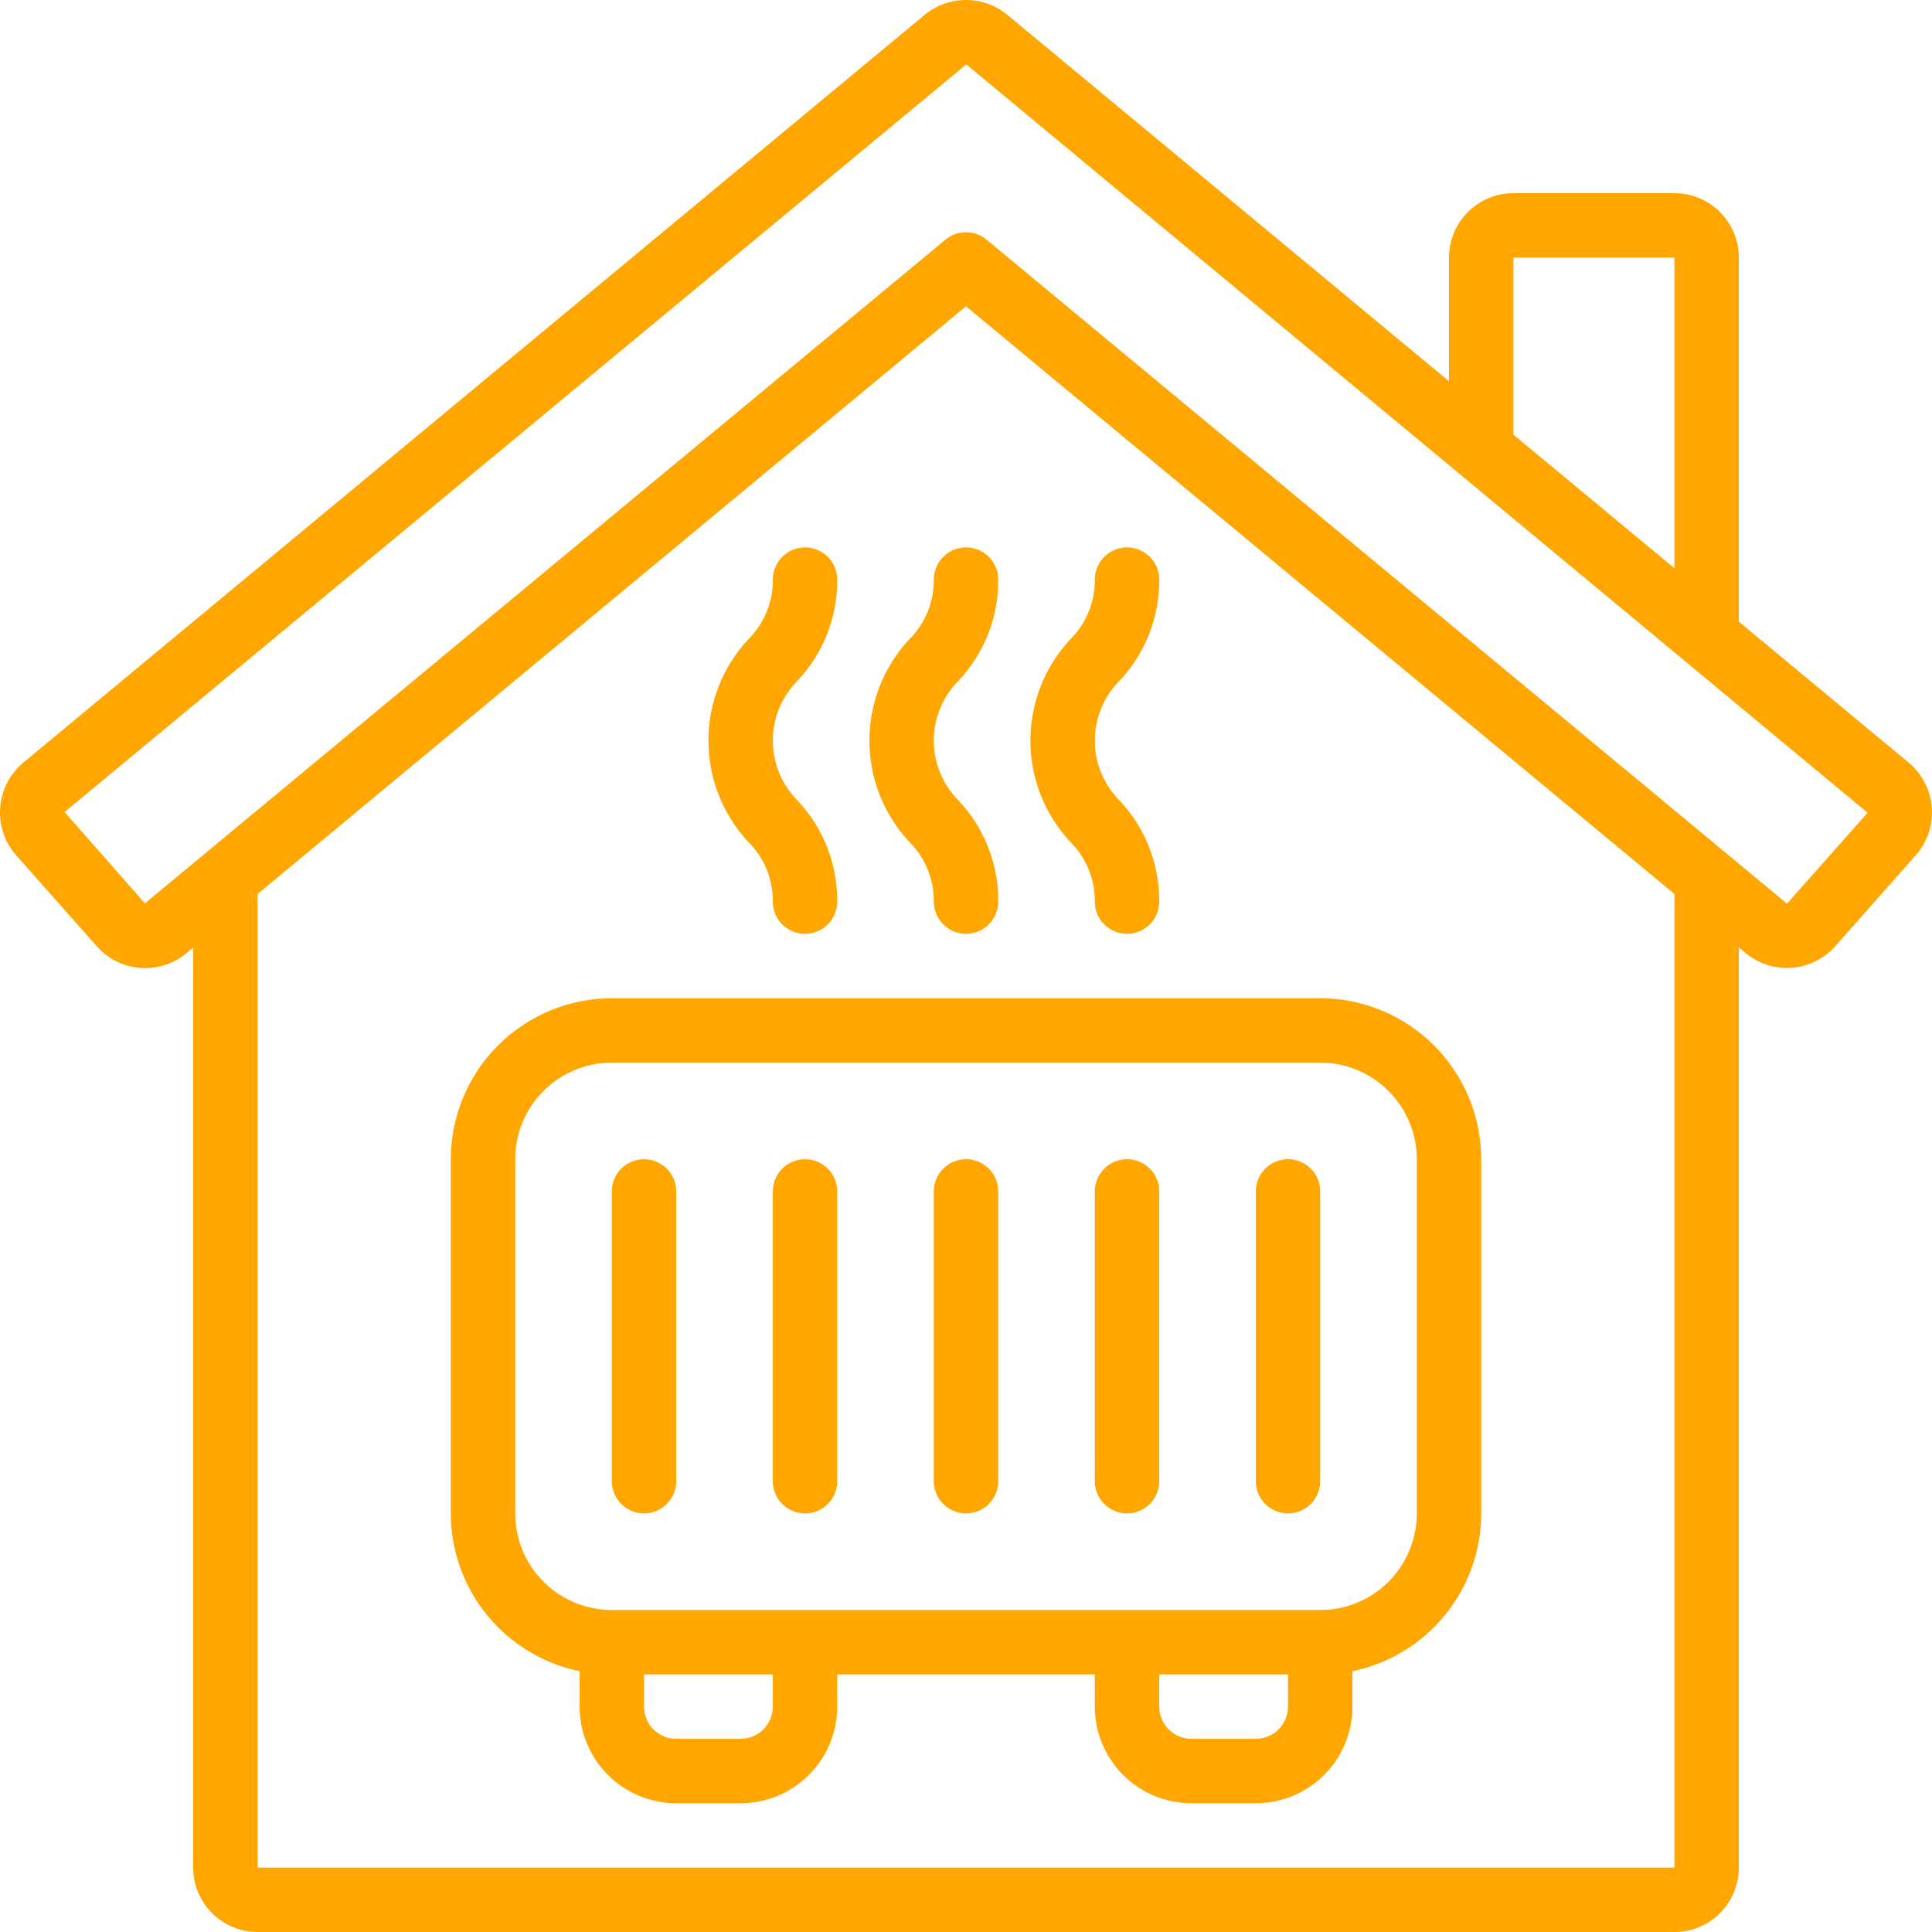
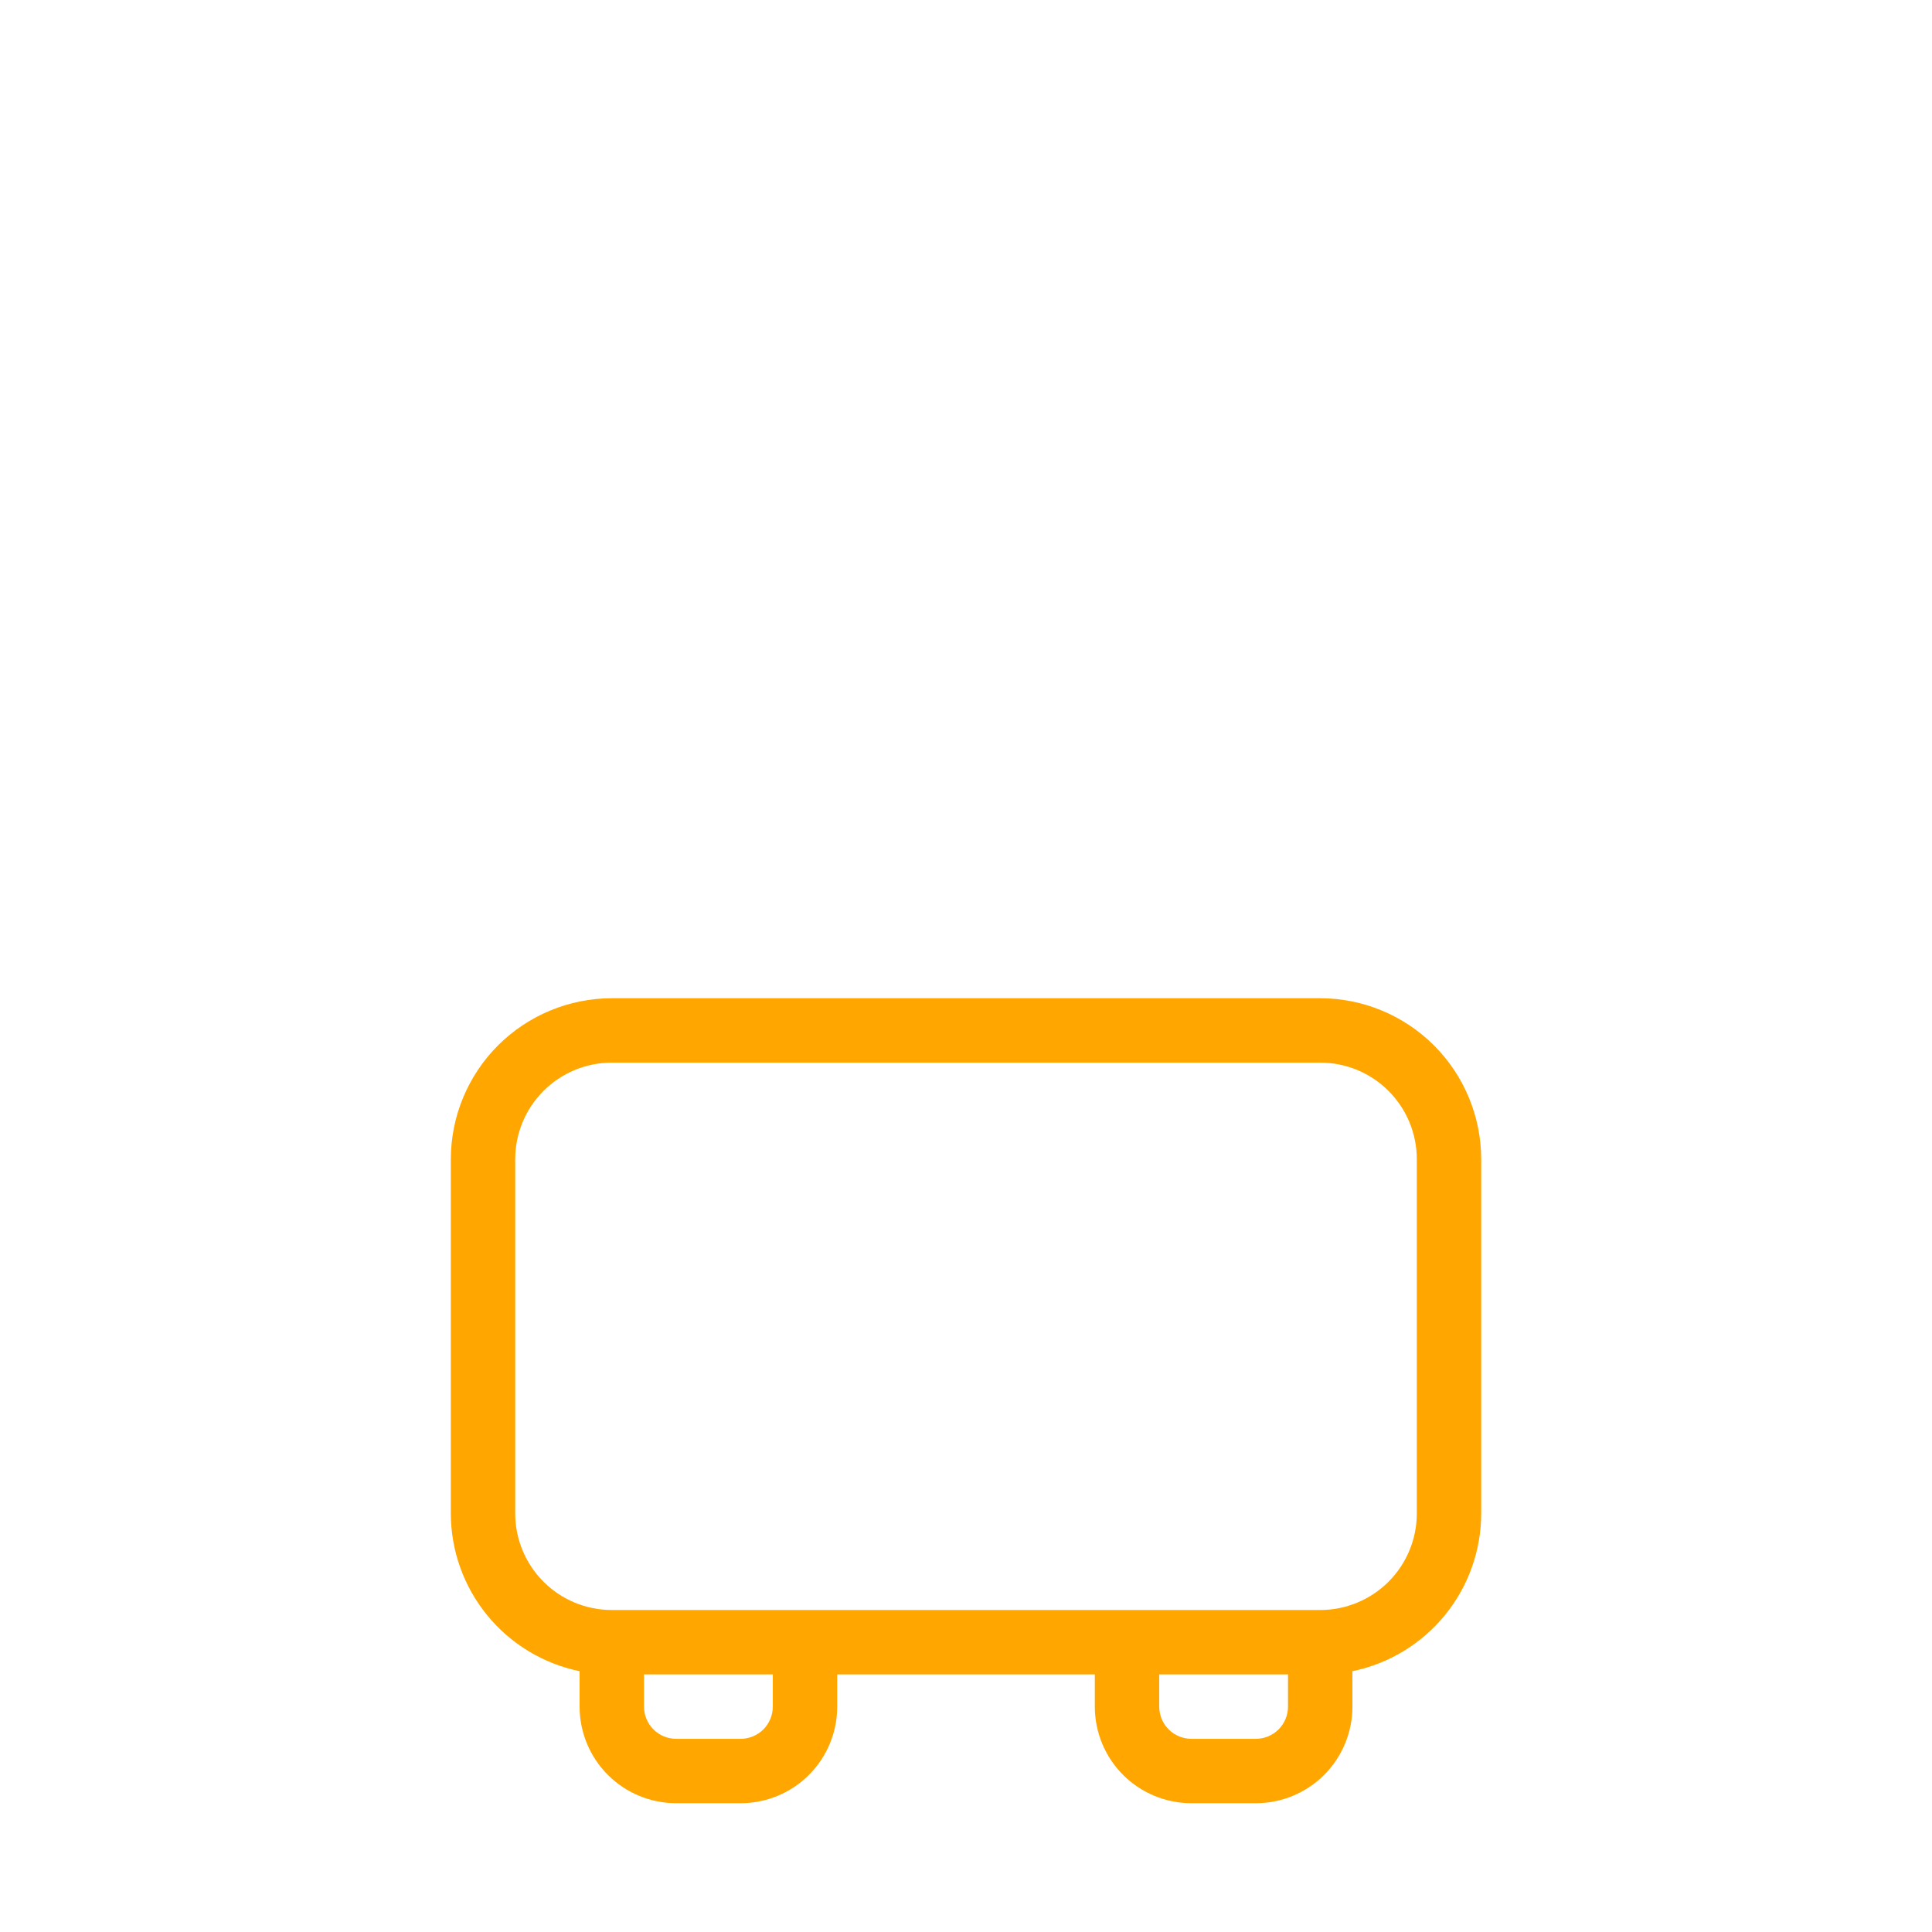
<svg xmlns="http://www.w3.org/2000/svg" width="65" height="65" viewBox="0 0 65 65" fill="none">
-   <path d="M58.501 20.916V8.666C58.501 8.092 58.272 7.541 57.866 7.134C57.46 6.728 56.908 6.5 56.334 6.5H50.917C50.343 6.5 49.791 6.728 49.385 7.134C48.979 7.541 48.75 8.092 48.75 8.666V12.827L33.895 0.503C33.503 0.178 33.01 0 32.5 0C31.991 0 31.498 0.178 31.106 0.503L0.79 25.653C0.564 25.84 0.379 26.07 0.244 26.33C0.11 26.59 0.029 26.874 0.006 27.166C-0.016 27.458 0.02 27.751 0.114 28.028C0.207 28.306 0.355 28.562 0.549 28.781L3.25 31.828C4.03 32.719 5.378 32.822 6.283 32.06L6.5 31.874V62.833C6.5 63.408 6.728 63.959 7.135 64.365C7.541 64.772 8.092 65 8.667 65H56.334C56.908 65 57.46 64.772 57.866 64.365C58.272 63.959 58.501 63.408 58.501 62.833V31.874L58.725 32.06C59.16 32.424 59.719 32.603 60.285 32.56C60.85 32.516 61.376 32.254 61.751 31.828L64.449 28.78C64.643 28.561 64.791 28.305 64.885 28.028C64.978 27.75 65.014 27.457 64.992 27.165C64.969 26.874 64.889 26.589 64.754 26.329C64.619 26.07 64.434 25.84 64.209 25.653L58.501 20.916ZM50.917 8.666H56.334V19.118L50.917 14.625V8.666ZM56.334 62.833H8.667V30.076L32.5 10.305L56.334 30.076V62.833ZM60.131 30.392C60.128 30.395 60.124 30.396 60.12 30.396C60.115 30.396 60.111 30.395 60.108 30.392L33.193 8.064C32.998 7.902 32.753 7.814 32.5 7.814C32.247 7.814 32.002 7.902 31.808 8.064L4.875 30.392L2.173 27.32L32.51 2.166L62.834 27.344L60.131 30.392Z" fill="#FFA600" />
  <path d="M15.167 39.001V50.917C15.169 52.166 15.6 53.375 16.39 54.342C17.179 55.309 18.278 55.974 19.5 56.226V57.417C19.5 58.279 19.843 59.106 20.452 59.716C21.062 60.325 21.888 60.667 22.75 60.667H24.917C25.779 60.667 26.606 60.325 27.215 59.716C27.825 59.106 28.167 58.279 28.167 57.417V56.334H36.834V57.417C36.834 58.279 37.176 59.106 37.786 59.716C38.395 60.325 39.222 60.667 40.084 60.667H42.251C43.112 60.667 43.939 60.325 44.549 59.716C45.158 59.106 45.501 58.279 45.501 57.417V56.226C46.723 55.974 47.822 55.309 48.611 54.342C49.401 53.375 49.832 52.166 49.834 50.917V39.001C49.832 37.565 49.261 36.188 48.245 35.172C47.23 34.157 45.853 33.586 44.417 33.584H20.584C19.148 33.586 17.771 34.157 16.755 35.172C15.74 36.188 15.169 37.565 15.167 39.001ZM26 57.417C26 57.705 25.886 57.98 25.683 58.184C25.48 58.387 25.204 58.501 24.917 58.501H22.75C22.463 58.501 22.188 58.387 21.984 58.184C21.781 57.98 21.667 57.705 21.667 57.417V56.334H26V57.417ZM43.334 57.417C43.334 57.705 43.22 57.98 43.017 58.184C42.813 58.387 42.538 58.501 42.251 58.501H40.084C39.797 58.501 39.521 58.387 39.318 58.184C39.115 57.98 39.001 57.705 39.001 57.417V56.334H43.334V57.417ZM47.667 39.001V50.917C47.667 51.779 47.325 52.606 46.715 53.216C46.106 53.825 45.279 54.167 44.417 54.167H20.584C19.722 54.167 18.895 53.825 18.286 53.216C17.676 52.606 17.334 51.779 17.334 50.917V39.001C17.334 38.139 17.676 37.312 18.286 36.703C18.895 36.093 19.722 35.751 20.584 35.751H44.417C45.279 35.751 46.106 36.093 46.715 36.703C47.325 37.312 47.667 38.139 47.667 39.001Z" fill="#FFA600" />
-   <path d="M20.584 49.834C20.584 50.121 20.698 50.397 20.901 50.6C21.105 50.803 21.38 50.917 21.667 50.917C21.955 50.917 22.23 50.803 22.433 50.6C22.637 50.397 22.751 50.121 22.751 49.834V40.084C22.751 39.797 22.637 39.521 22.433 39.318C22.23 39.115 21.955 39.001 21.667 39.001C21.38 39.001 21.105 39.115 20.901 39.318C20.698 39.521 20.584 39.797 20.584 40.084V49.834ZM27.084 50.917C27.371 50.917 27.647 50.803 27.85 50.6C28.053 50.397 28.167 50.121 28.167 49.834V40.084C28.167 39.797 28.053 39.521 27.85 39.318C27.647 39.115 27.371 39.001 27.084 39.001C26.797 39.001 26.521 39.115 26.318 39.318C26.115 39.521 26.001 39.797 26.001 40.084V49.834C26.001 50.121 26.115 50.397 26.318 50.6C26.521 50.803 26.797 50.917 27.084 50.917ZM32.501 50.917C32.788 50.917 33.064 50.803 33.267 50.6C33.47 50.397 33.584 50.121 33.584 49.834V40.084C33.584 39.797 33.47 39.521 33.267 39.318C33.064 39.115 32.788 39.001 32.501 39.001C32.213 39.001 31.938 39.115 31.735 39.318C31.532 39.521 31.417 39.797 31.417 40.084V49.834C31.417 50.121 31.532 50.397 31.735 50.6C31.938 50.803 32.213 50.917 32.501 50.917ZM37.917 50.917C38.205 50.917 38.48 50.803 38.684 50.6C38.887 50.397 39.001 50.121 39.001 49.834V40.084C39.001 39.797 38.887 39.521 38.684 39.318C38.48 39.115 38.205 39.001 37.917 39.001C37.63 39.001 37.355 39.115 37.151 39.318C36.948 39.521 36.834 39.797 36.834 40.084V49.834C36.834 50.121 36.948 50.397 37.151 50.6C37.355 50.803 37.63 50.917 37.917 50.917ZM43.334 50.917C43.621 50.917 43.897 50.803 44.1 50.6C44.303 50.397 44.417 50.121 44.417 49.834V40.084C44.417 39.797 44.303 39.521 44.1 39.318C43.897 39.115 43.621 39.001 43.334 39.001C43.047 39.001 42.771 39.115 42.568 39.318C42.365 39.521 42.251 39.797 42.251 40.084V49.834C42.251 50.121 42.365 50.397 42.568 50.6C42.771 50.803 43.047 50.917 43.334 50.917ZM31.417 19.5C31.421 19.878 31.348 20.253 31.202 20.603C31.057 20.952 30.842 21.268 30.571 21.532C29.722 22.454 29.251 23.663 29.251 24.917C29.251 26.171 29.722 27.38 30.571 28.302C31.118 28.835 31.425 29.57 31.417 30.334C31.417 30.621 31.532 30.897 31.735 31.1C31.938 31.303 32.213 31.417 32.501 31.417C32.788 31.417 33.064 31.303 33.267 31.1C33.47 30.897 33.584 30.621 33.584 30.334C33.594 29.078 33.121 27.866 32.264 26.948C31.995 26.682 31.782 26.366 31.637 26.017C31.492 25.669 31.417 25.295 31.417 24.917C31.417 24.539 31.492 24.165 31.637 23.817C31.782 23.468 31.995 23.152 32.264 22.886C33.121 21.968 33.594 20.756 33.584 19.5C33.584 19.213 33.47 18.938 33.267 18.734C33.064 18.531 32.788 18.417 32.501 18.417C32.213 18.417 31.938 18.531 31.735 18.734C31.532 18.938 31.417 19.213 31.417 19.5ZM26.001 30.334C26.001 30.621 26.115 30.897 26.318 31.1C26.521 31.303 26.797 31.417 27.084 31.417C27.371 31.417 27.647 31.303 27.85 31.1C28.053 30.897 28.167 30.621 28.167 30.334C28.177 29.078 27.704 27.866 26.847 26.948C26.579 26.682 26.366 26.366 26.221 26.017C26.075 25.669 26.001 25.295 26.001 24.917C26.001 24.539 26.075 24.165 26.221 23.817C26.366 23.468 26.579 23.152 26.847 22.886C27.704 21.968 28.177 20.756 28.167 19.5C28.167 19.213 28.053 18.938 27.85 18.734C27.647 18.531 27.371 18.417 27.084 18.417C26.797 18.417 26.521 18.531 26.318 18.734C26.115 18.938 26.001 19.213 26.001 19.5C26.004 19.878 25.931 20.253 25.786 20.603C25.64 20.952 25.426 21.268 25.155 21.532C24.305 22.454 23.834 23.663 23.834 24.917C23.834 26.171 24.305 27.38 25.155 28.302C25.702 28.835 26.008 29.57 26.001 30.334ZM36.834 30.334C36.834 30.621 36.948 30.897 37.151 31.1C37.355 31.303 37.63 31.417 37.917 31.417C38.205 31.417 38.48 31.303 38.684 31.1C38.887 30.897 39.001 30.621 39.001 30.334C39.01 29.078 38.538 27.866 37.68 26.948C37.412 26.682 37.199 26.366 37.054 26.017C36.909 25.669 36.834 25.295 36.834 24.917C36.834 24.539 36.909 24.165 37.054 23.817C37.199 23.468 37.412 23.152 37.68 22.886C38.538 21.968 39.01 20.756 39.001 19.5C39.001 19.213 38.887 18.938 38.684 18.734C38.48 18.531 38.205 18.417 37.917 18.417C37.63 18.417 37.355 18.531 37.151 18.734C36.948 18.938 36.834 19.213 36.834 19.5C36.838 19.878 36.764 20.253 36.619 20.603C36.474 20.952 36.259 21.268 35.988 21.532C35.139 22.454 34.667 23.663 34.667 24.917C34.667 26.171 35.139 27.38 35.988 28.302C36.535 28.835 36.842 29.57 36.834 30.334Z" fill="#FFA600" />
</svg>